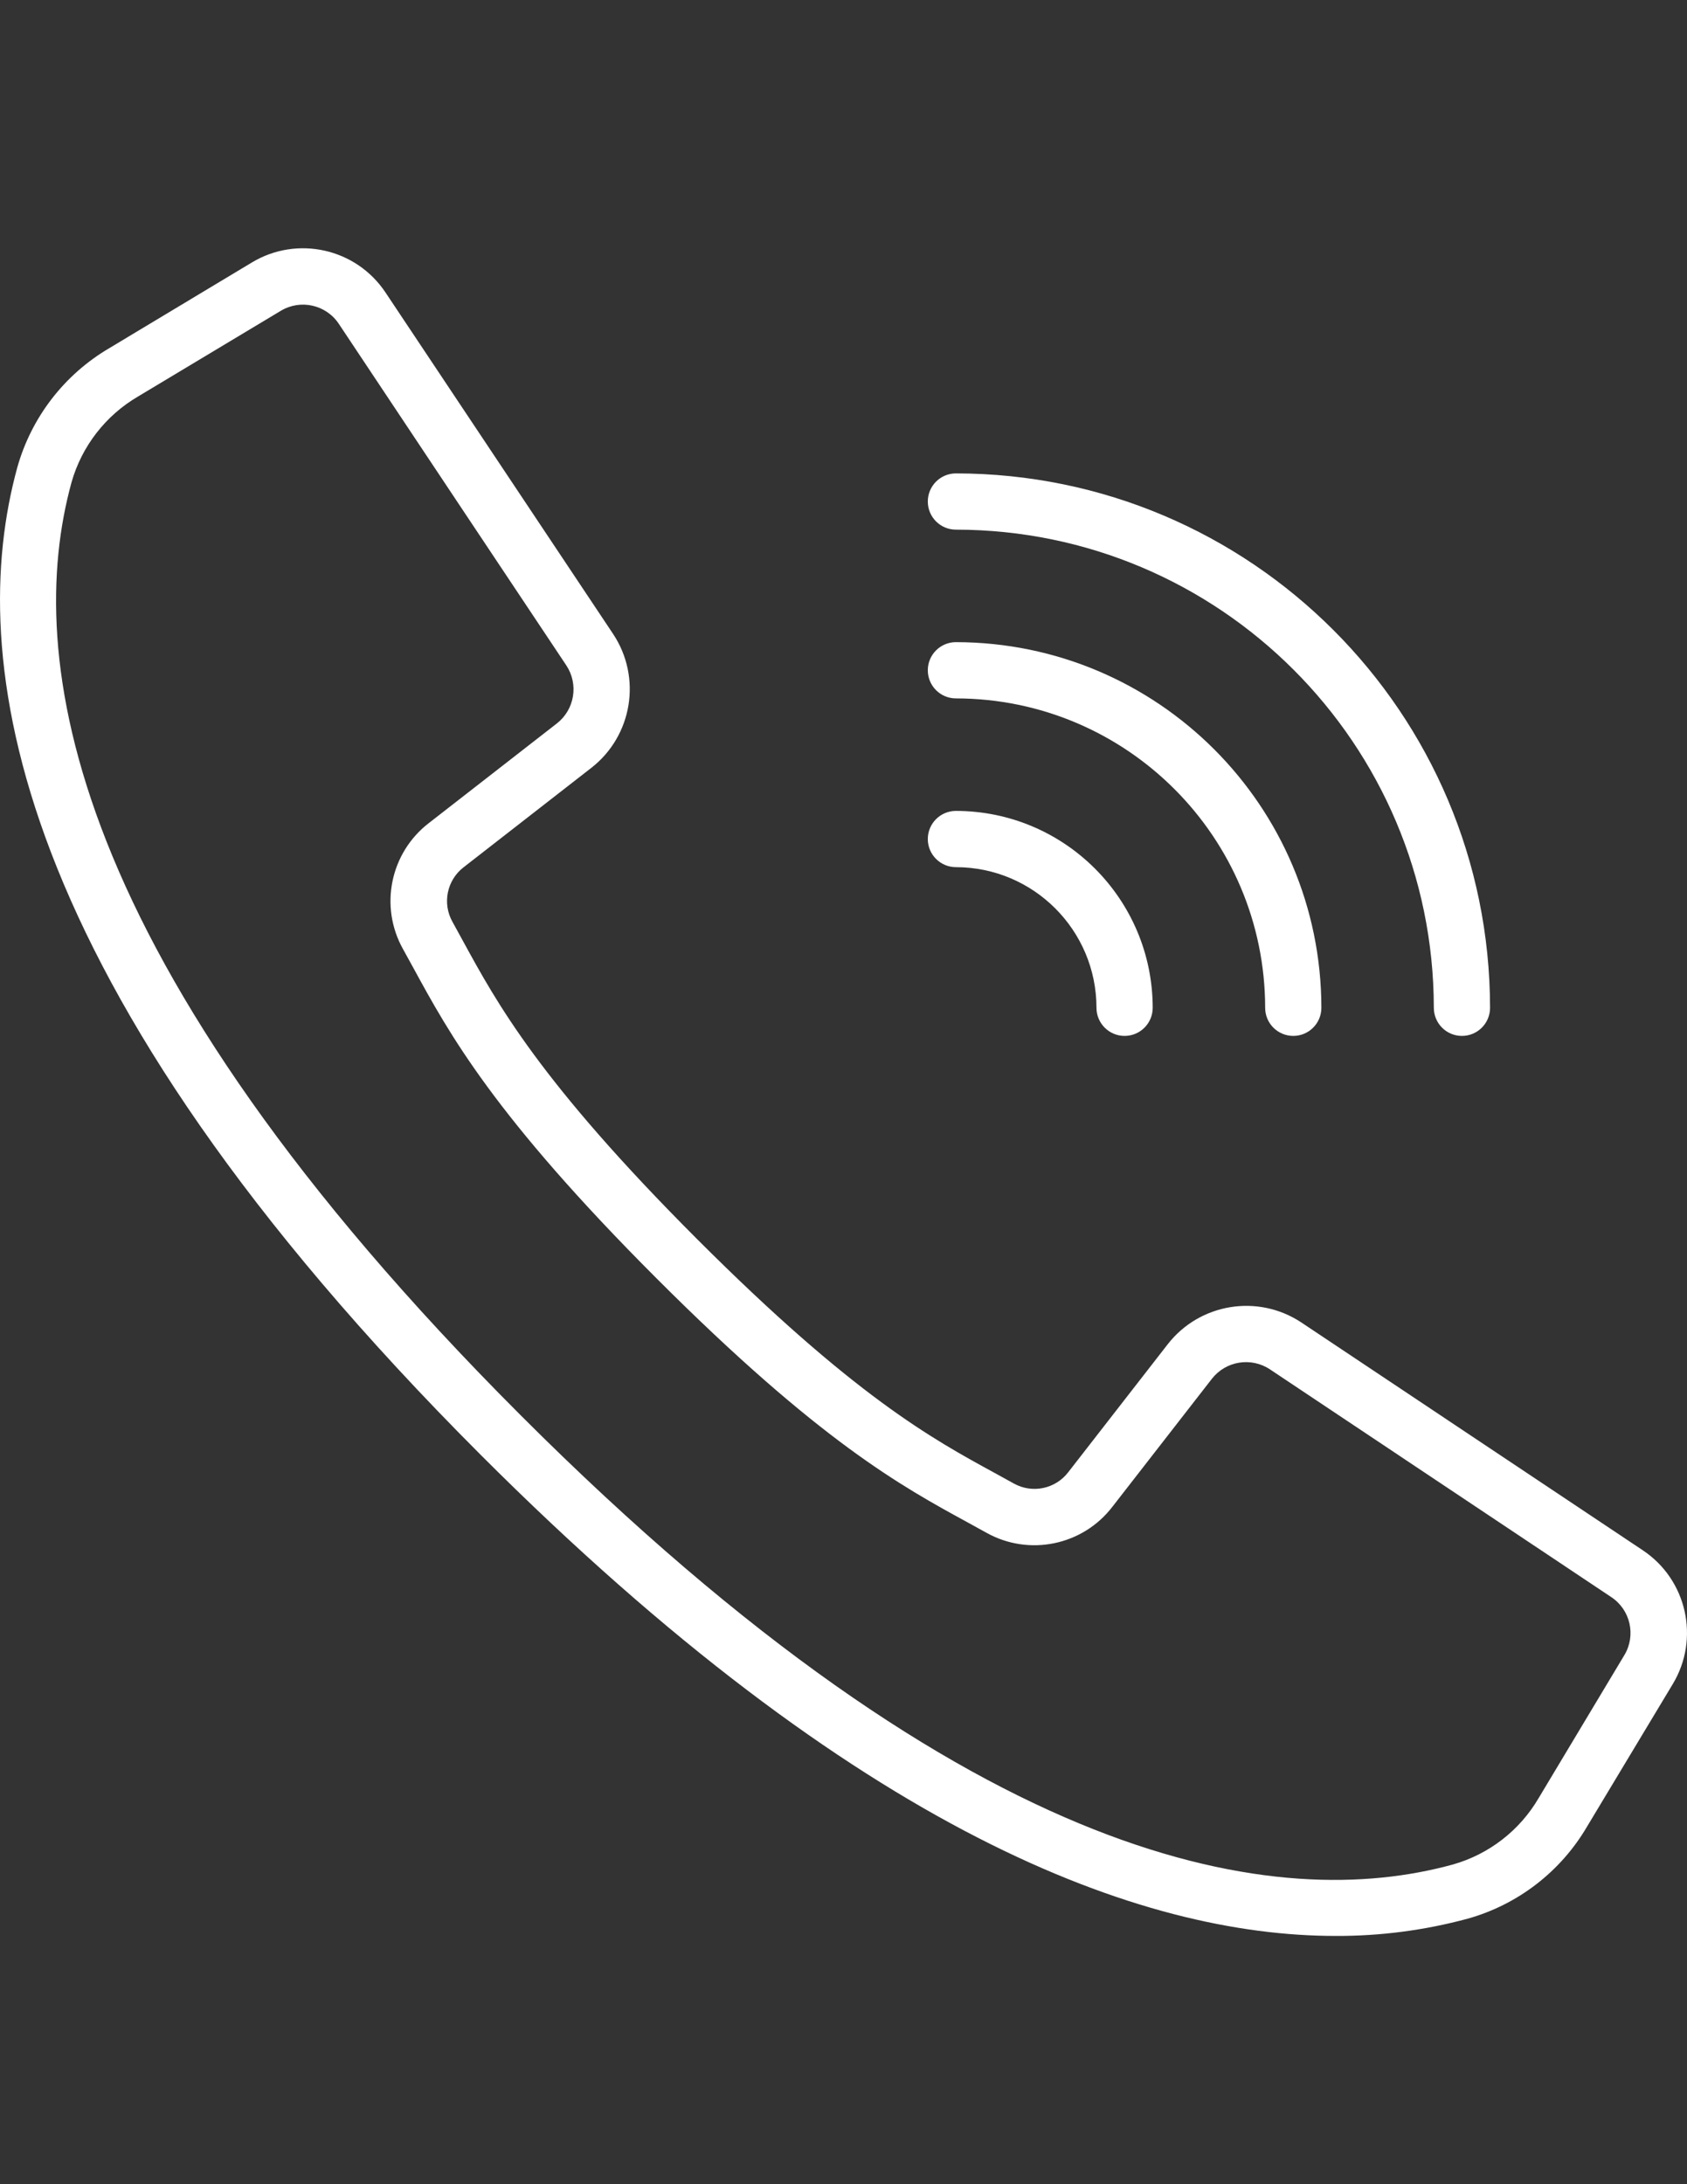
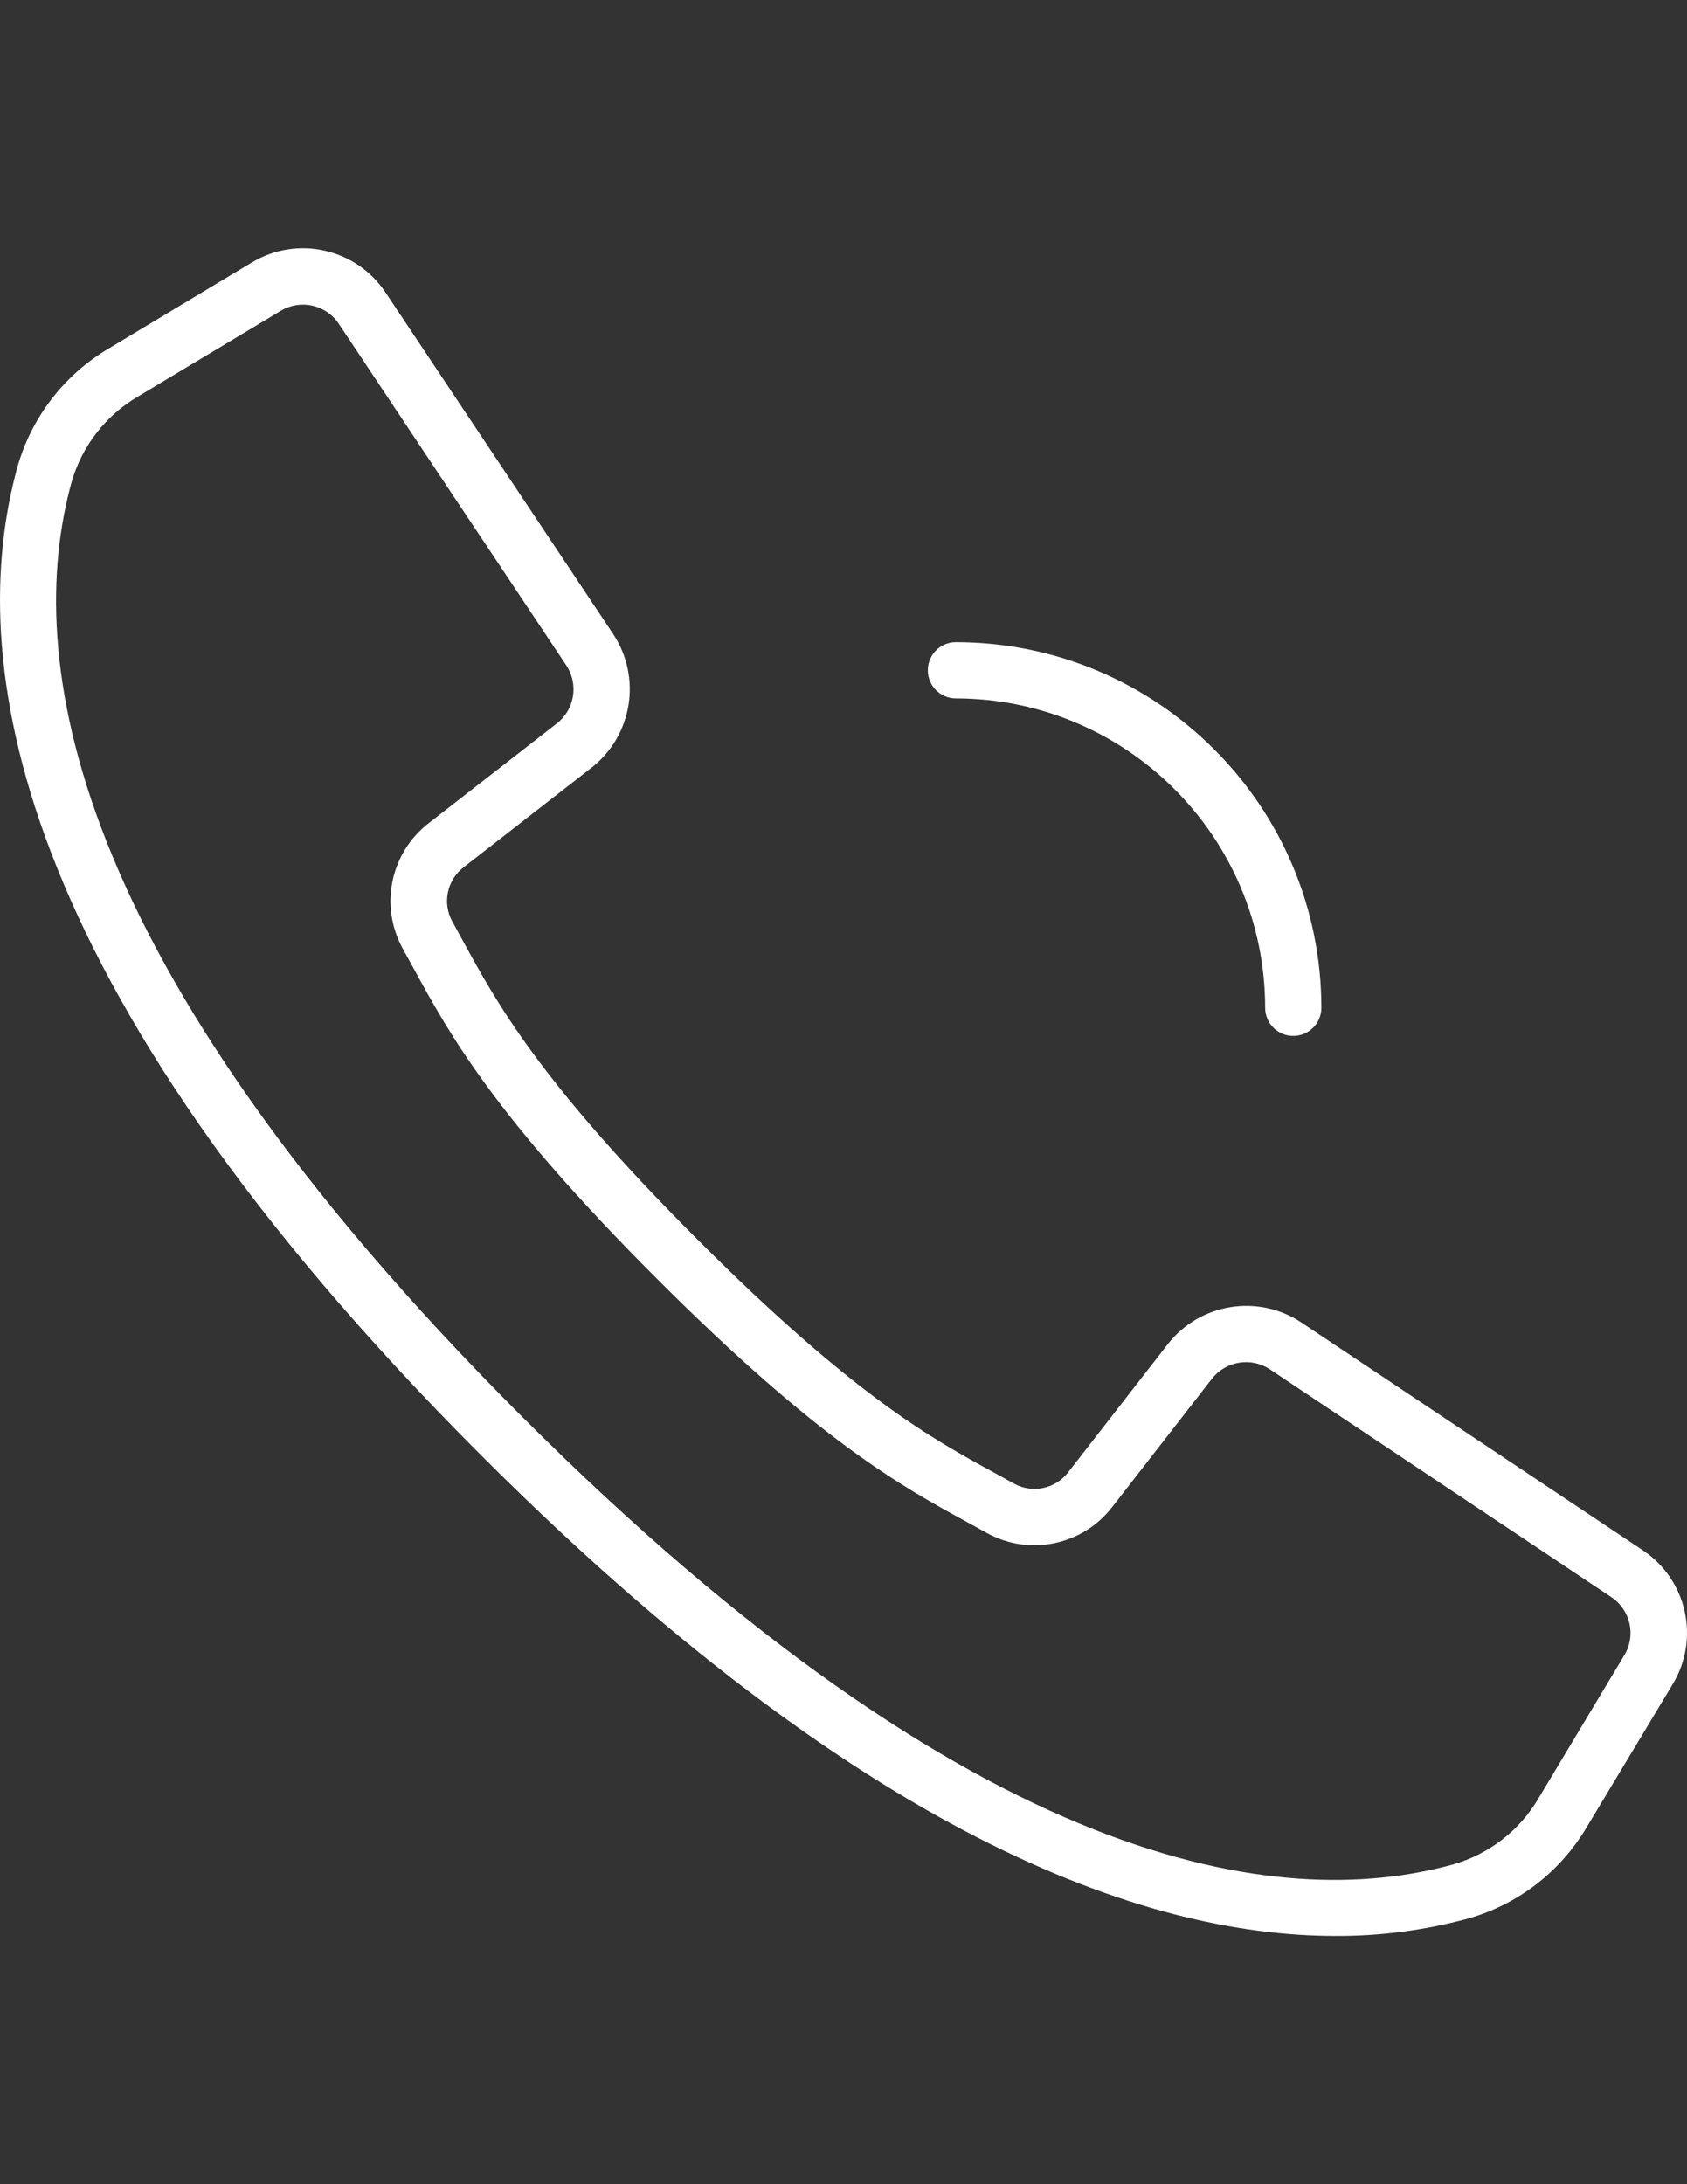
<svg xmlns="http://www.w3.org/2000/svg" version="1.1" id="Capa_1" x="0px" y="0px" width="612px" height="792px" viewBox="0 0 612 792" enable-background="new 0 0 612 792" xml:space="preserve">
  <rect x="0" y="0" width="612" height="792" fill="#333333" stroke="none" />
  <g transform="translate(-1 -1)">
    <g>
      <g>
        <path fill="#FFFFFF" d="M596.941,563.125L473.07,480.518c-15.72-10.399-36.791-6.978-48.413,7.862l-36.082,46.393     c-4.637,6.114-13.066,7.889-19.774,4.162l-6.864-3.784c-22.753-12.402-51.063-27.842-108.104-84.902     s-72.511-85.393-84.913-108.104l-3.763-6.864c-3.778-6.707-2.038-15.172,4.079-19.846l46.362-36.072     c14.834-11.623,18.261-32.688,7.874-48.413l-82.607-123.871c-10.646-16.012-32.002-20.819-48.482-10.913l-51.798,31.115     c-16.275,9.568-28.216,25.064-33.318,43.241c-18.653,67.963-4.621,185.256,168.163,358.059     c137.445,137.435,239.767,174.395,310.096,174.395c16.186,0.068,32.308-2.037,47.934-6.262     c18.18-5.096,33.679-17.038,43.24-33.318l31.146-51.767C617.765,595.146,612.961,573.776,596.941,563.125z M590.271,601.165     l-31.074,51.798c-6.866,11.751-18.013,20.391-31.105,24.109c-62.741,17.226-172.354,2.959-338.233-162.92     C23.979,348.273,9.712,238.67,26.938,175.919c3.724-13.108,12.375-24.27,24.139-31.146l51.798-31.074     c7.151-4.303,16.42-2.217,21.04,4.731l44.874,67.371l37.664,56.489c4.51,6.82,3.028,15.962-3.406,21.009l-46.373,36.072     c-14.112,10.791-18.142,30.316-9.453,45.812l3.682,6.69c13.034,23.905,29.239,53.644,88.4,112.796     c59.162,59.15,88.891,75.356,112.785,88.39l6.699,3.691c15.495,8.688,35.021,4.659,45.813-9.453l36.071-46.373     c5.049-6.431,14.187-7.911,21.01-3.406l123.86,82.608C592.494,584.741,594.579,594.016,590.271,601.165z" />
-         <path fill="#FFFFFF" d="M347.781,193.053c95.708,0.106,173.268,77.667,173.375,173.375c0,5.633,4.565,10.198,10.198,10.198     s10.198-4.565,10.198-10.198c-0.118-106.968-86.803-193.654-193.771-193.771c-5.633,0-10.197,4.565-10.197,10.198     S342.148,193.053,347.781,193.053z" />
        <path fill="#FFFFFF" d="M347.781,254.244c61.928,0.073,112.111,50.256,112.185,112.184c0,5.633,4.566,10.198,10.197,10.198     c5.633,0,10.198-4.565,10.198-10.198c-0.085-73.188-59.394-132.496-132.58-132.58c-5.633,0-10.197,4.565-10.197,10.198     S342.148,254.244,347.781,254.244z" />
-         <path fill="#FFFFFF" d="M347.781,315.435c28.148,0.033,50.959,22.844,50.993,50.993c0,5.633,4.566,10.198,10.198,10.198     c5.631,0,10.198-4.565,10.198-10.198c-0.046-39.408-31.98-71.345-71.39-71.389c-5.633,0-10.197,4.565-10.197,10.198     S342.148,315.435,347.781,315.435z" />
      </g>
    </g>
  </g>
</svg>